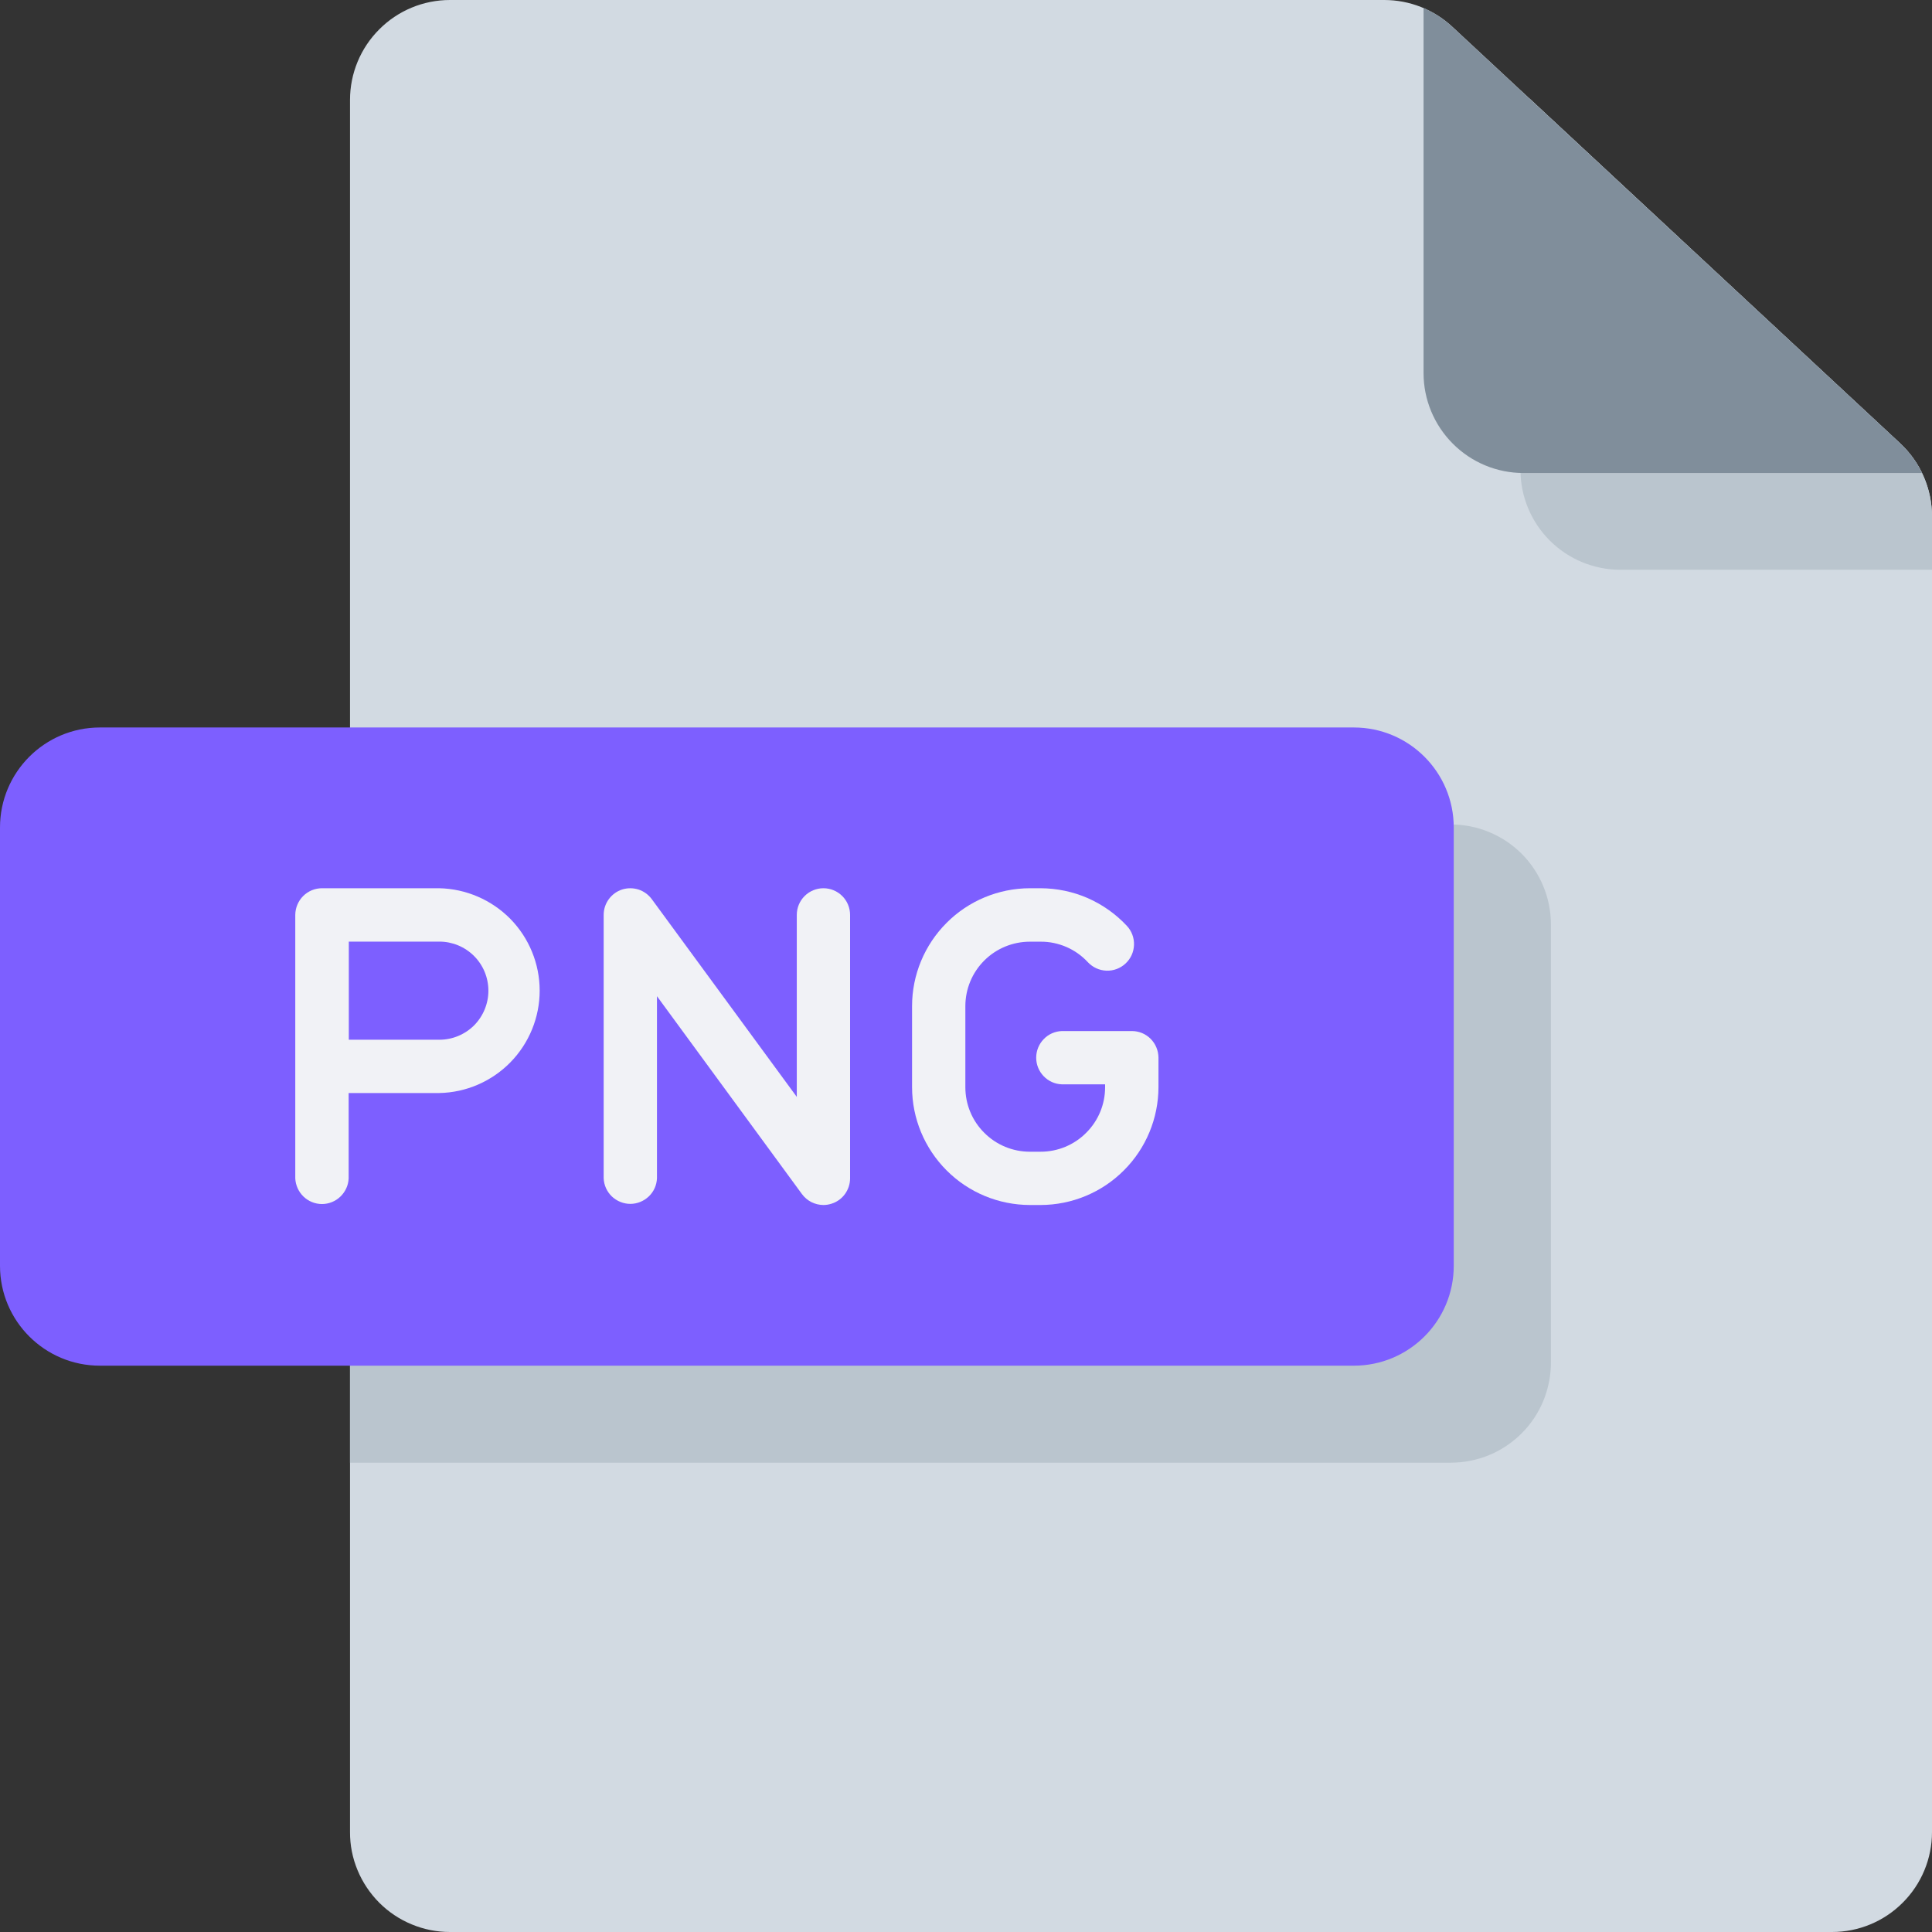
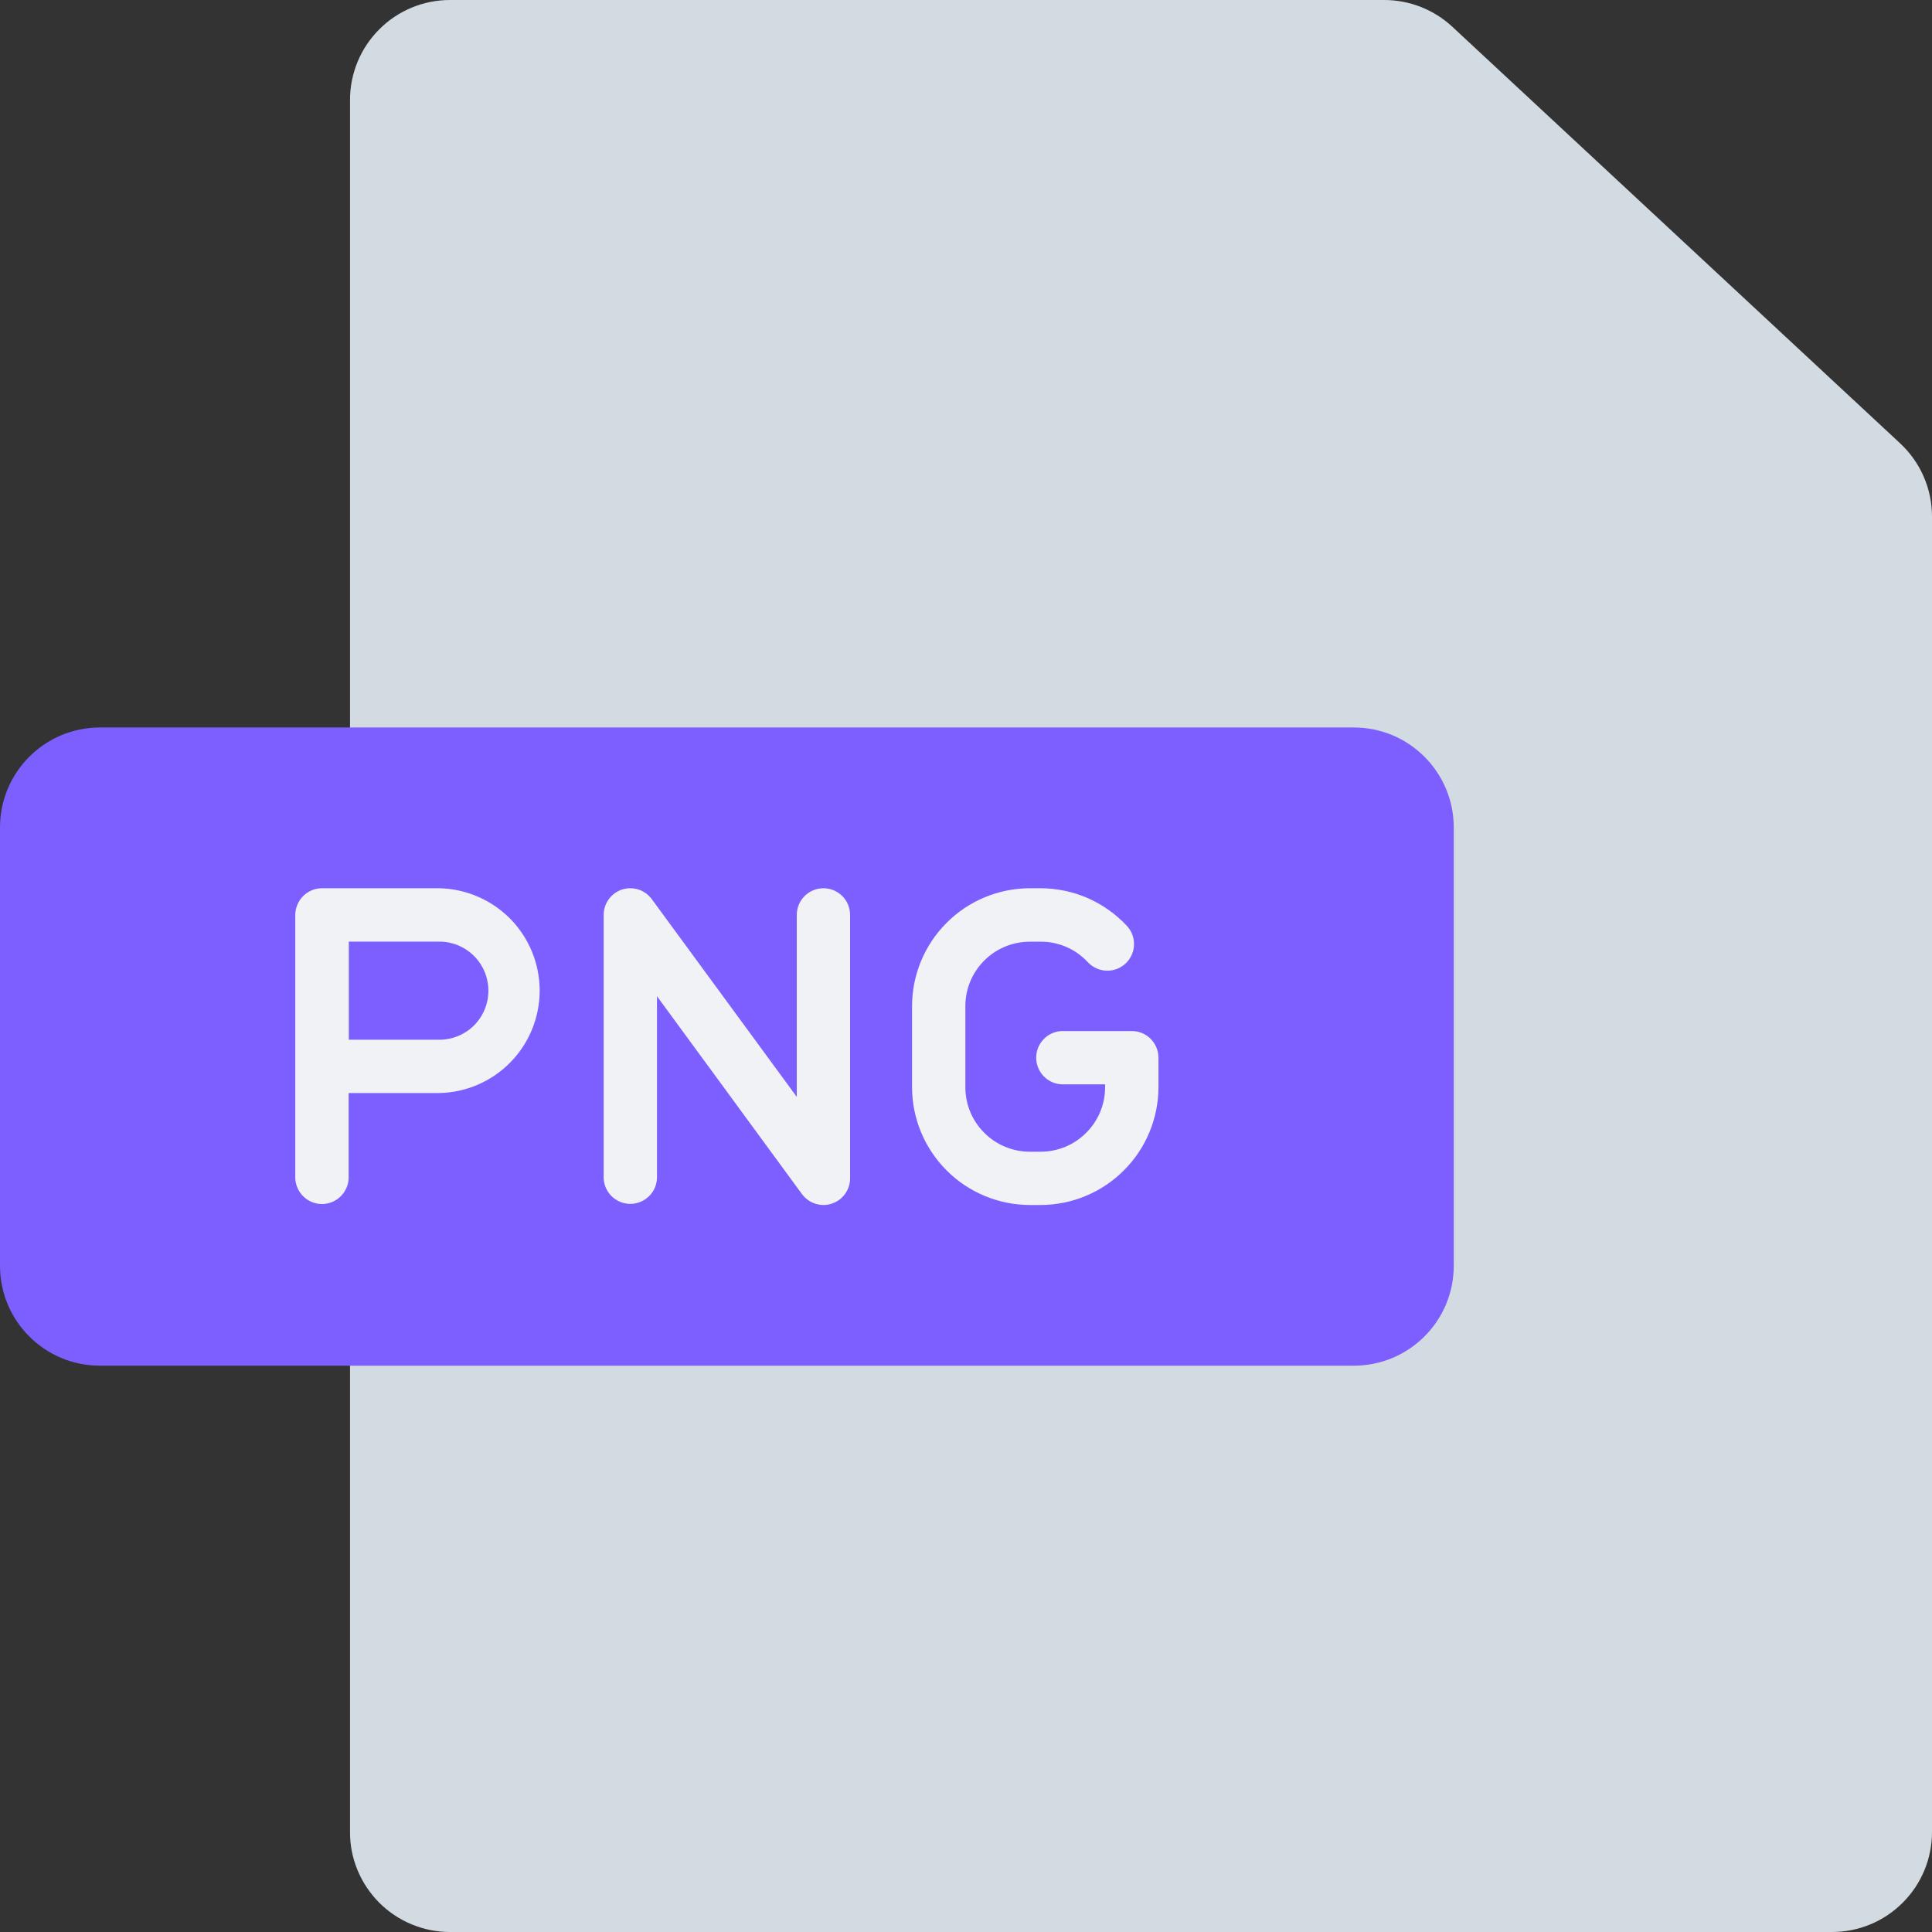
<svg xmlns="http://www.w3.org/2000/svg" width="24" height="24" viewBox="0 0 24 24" fill="none">
  <rect x="0" y="0" width="24" height="24" fill="#333333" stroke="none" />
  <path d="M17.196 0H5.589C5.26 -2.34597e-08 4.944 0.131 4.712 0.364C4.479 0.596 4.348 0.912 4.348 1.241V22.757C4.347 22.92 4.379 23.082 4.442 23.233C4.504 23.383 4.596 23.52 4.711 23.636C4.826 23.751 4.963 23.843 5.114 23.905C5.265 23.968 5.426 24 5.589 24H22.759C23.088 24 23.404 23.869 23.636 23.636C23.869 23.404 24 23.088 24 22.759V6.416C24 6.246 23.965 6.077 23.897 5.921C23.829 5.764 23.729 5.624 23.604 5.507L18.042 0.333C17.812 0.119 17.51 7.36048e-06 17.196 0Z" fill="#D2DAE2" />
-   <path d="M18.022 10.242H4.348V18.17H18.022C18.185 18.17 18.347 18.138 18.498 18.076C18.648 18.014 18.786 17.922 18.901 17.807C19.017 17.692 19.108 17.555 19.171 17.404C19.233 17.253 19.266 17.092 19.266 16.928V11.484C19.266 11.321 19.234 11.159 19.171 11.008C19.109 10.858 19.017 10.72 18.902 10.605C18.786 10.49 18.649 10.398 18.498 10.336C18.347 10.273 18.185 10.242 18.022 10.242Z" fill="#BAC5CE" />
-   <path d="M24 6.416C24 6.246 23.965 6.077 23.897 5.921C23.829 5.764 23.729 5.624 23.604 5.507L19 1.224C18.962 1.25 18.925 1.276 18.888 1.304V5.839C18.888 6.168 19.02 6.483 19.252 6.715C19.485 6.948 19.801 7.078 20.13 7.078H24V6.416Z" fill="#BAC5CE" />
-   <path d="M23.876 5.876H18.925C18.596 5.876 18.28 5.745 18.048 5.512C17.815 5.279 17.684 4.964 17.684 4.635V0.1C17.816 0.157 17.937 0.236 18.042 0.335L23.604 5.507C23.717 5.612 23.809 5.737 23.876 5.876Z" fill="#808E9B" />
  <path d="M16.818 9.037H1.241C0.556 9.037 0 9.593 0 10.279V15.724C0 16.41 0.556 16.965 1.241 16.965H16.818C17.503 16.965 18.059 16.41 18.059 15.724V10.279C18.059 9.593 17.503 9.037 16.818 9.037Z" fill="#7D5FFF" />
  <path d="M5.458 11.034H4C3.912 11.034 3.828 11.069 3.766 11.131C3.704 11.193 3.669 11.277 3.668 11.365V14.638C3.672 14.723 3.708 14.804 3.77 14.864C3.831 14.923 3.914 14.957 4 14.957C4.085 14.957 4.168 14.923 4.229 14.864C4.291 14.804 4.328 14.723 4.331 14.638V13.578H5.456C5.789 13.572 6.106 13.435 6.34 13.197C6.573 12.959 6.704 12.639 6.704 12.306C6.704 11.973 6.573 11.653 6.34 11.415C6.106 11.178 5.789 11.041 5.456 11.034H5.458ZM5.458 12.916H4.333V11.697H5.458C5.619 11.697 5.774 11.761 5.889 11.876C6.003 11.99 6.067 12.145 6.067 12.307C6.067 12.468 6.003 12.623 5.889 12.738C5.774 12.852 5.619 12.916 5.458 12.916Z" fill="#F1F2F6" />
  <path d="M14.391 13.138V13.505C14.39 13.893 14.236 14.265 13.961 14.539C13.687 14.814 13.315 14.968 12.927 14.969H12.793C12.405 14.968 12.033 14.814 11.759 14.539C11.485 14.265 11.33 13.893 11.33 13.505V12.498C11.33 12.11 11.485 11.738 11.759 11.464C12.033 11.189 12.405 11.035 12.793 11.034H12.927C13.128 11.035 13.327 11.076 13.511 11.156C13.695 11.237 13.861 11.354 13.998 11.501C14.058 11.565 14.09 11.65 14.087 11.738C14.084 11.826 14.047 11.909 13.982 11.969C13.918 12.029 13.833 12.061 13.745 12.058C13.657 12.055 13.574 12.017 13.514 11.953C13.439 11.872 13.349 11.808 13.248 11.764C13.146 11.72 13.037 11.697 12.927 11.698H12.793C12.581 11.698 12.377 11.782 12.227 11.932C12.076 12.083 11.992 12.286 11.992 12.499V13.506C11.992 13.719 12.076 13.922 12.227 14.072C12.377 14.223 12.581 14.307 12.793 14.307H12.927C13.14 14.307 13.343 14.223 13.493 14.072C13.644 13.922 13.728 13.719 13.728 13.506V13.47H13.191C13.105 13.467 13.024 13.431 12.965 13.369C12.905 13.307 12.872 13.225 12.872 13.139C12.872 13.053 12.905 12.971 12.965 12.909C13.024 12.847 13.105 12.811 13.191 12.808H14.06C14.147 12.808 14.231 12.842 14.293 12.904C14.355 12.966 14.39 13.05 14.391 13.138Z" fill="#F1F2F6" />
  <path d="M10.56 11.365V14.638C10.56 14.707 10.538 14.775 10.497 14.832C10.456 14.889 10.398 14.931 10.332 14.952C10.299 14.963 10.264 14.969 10.229 14.969C10.177 14.969 10.126 14.956 10.079 14.933C10.033 14.909 9.993 14.875 9.962 14.833L8.161 12.375V14.636C8.158 14.722 8.122 14.803 8.06 14.862C7.998 14.921 7.916 14.955 7.83 14.955C7.745 14.955 7.662 14.921 7.6 14.862C7.539 14.803 7.502 14.722 7.499 14.636V11.365C7.499 11.296 7.521 11.227 7.562 11.171C7.603 11.114 7.661 11.072 7.727 11.05C7.794 11.029 7.865 11.029 7.932 11.05C7.998 11.072 8.056 11.114 8.097 11.17L9.898 13.626V11.365C9.898 11.277 9.933 11.193 9.995 11.131C10.057 11.069 10.141 11.034 10.229 11.034C10.317 11.034 10.401 11.069 10.463 11.131C10.525 11.193 10.56 11.277 10.56 11.365Z" fill="#F1F2F6" />
</svg>